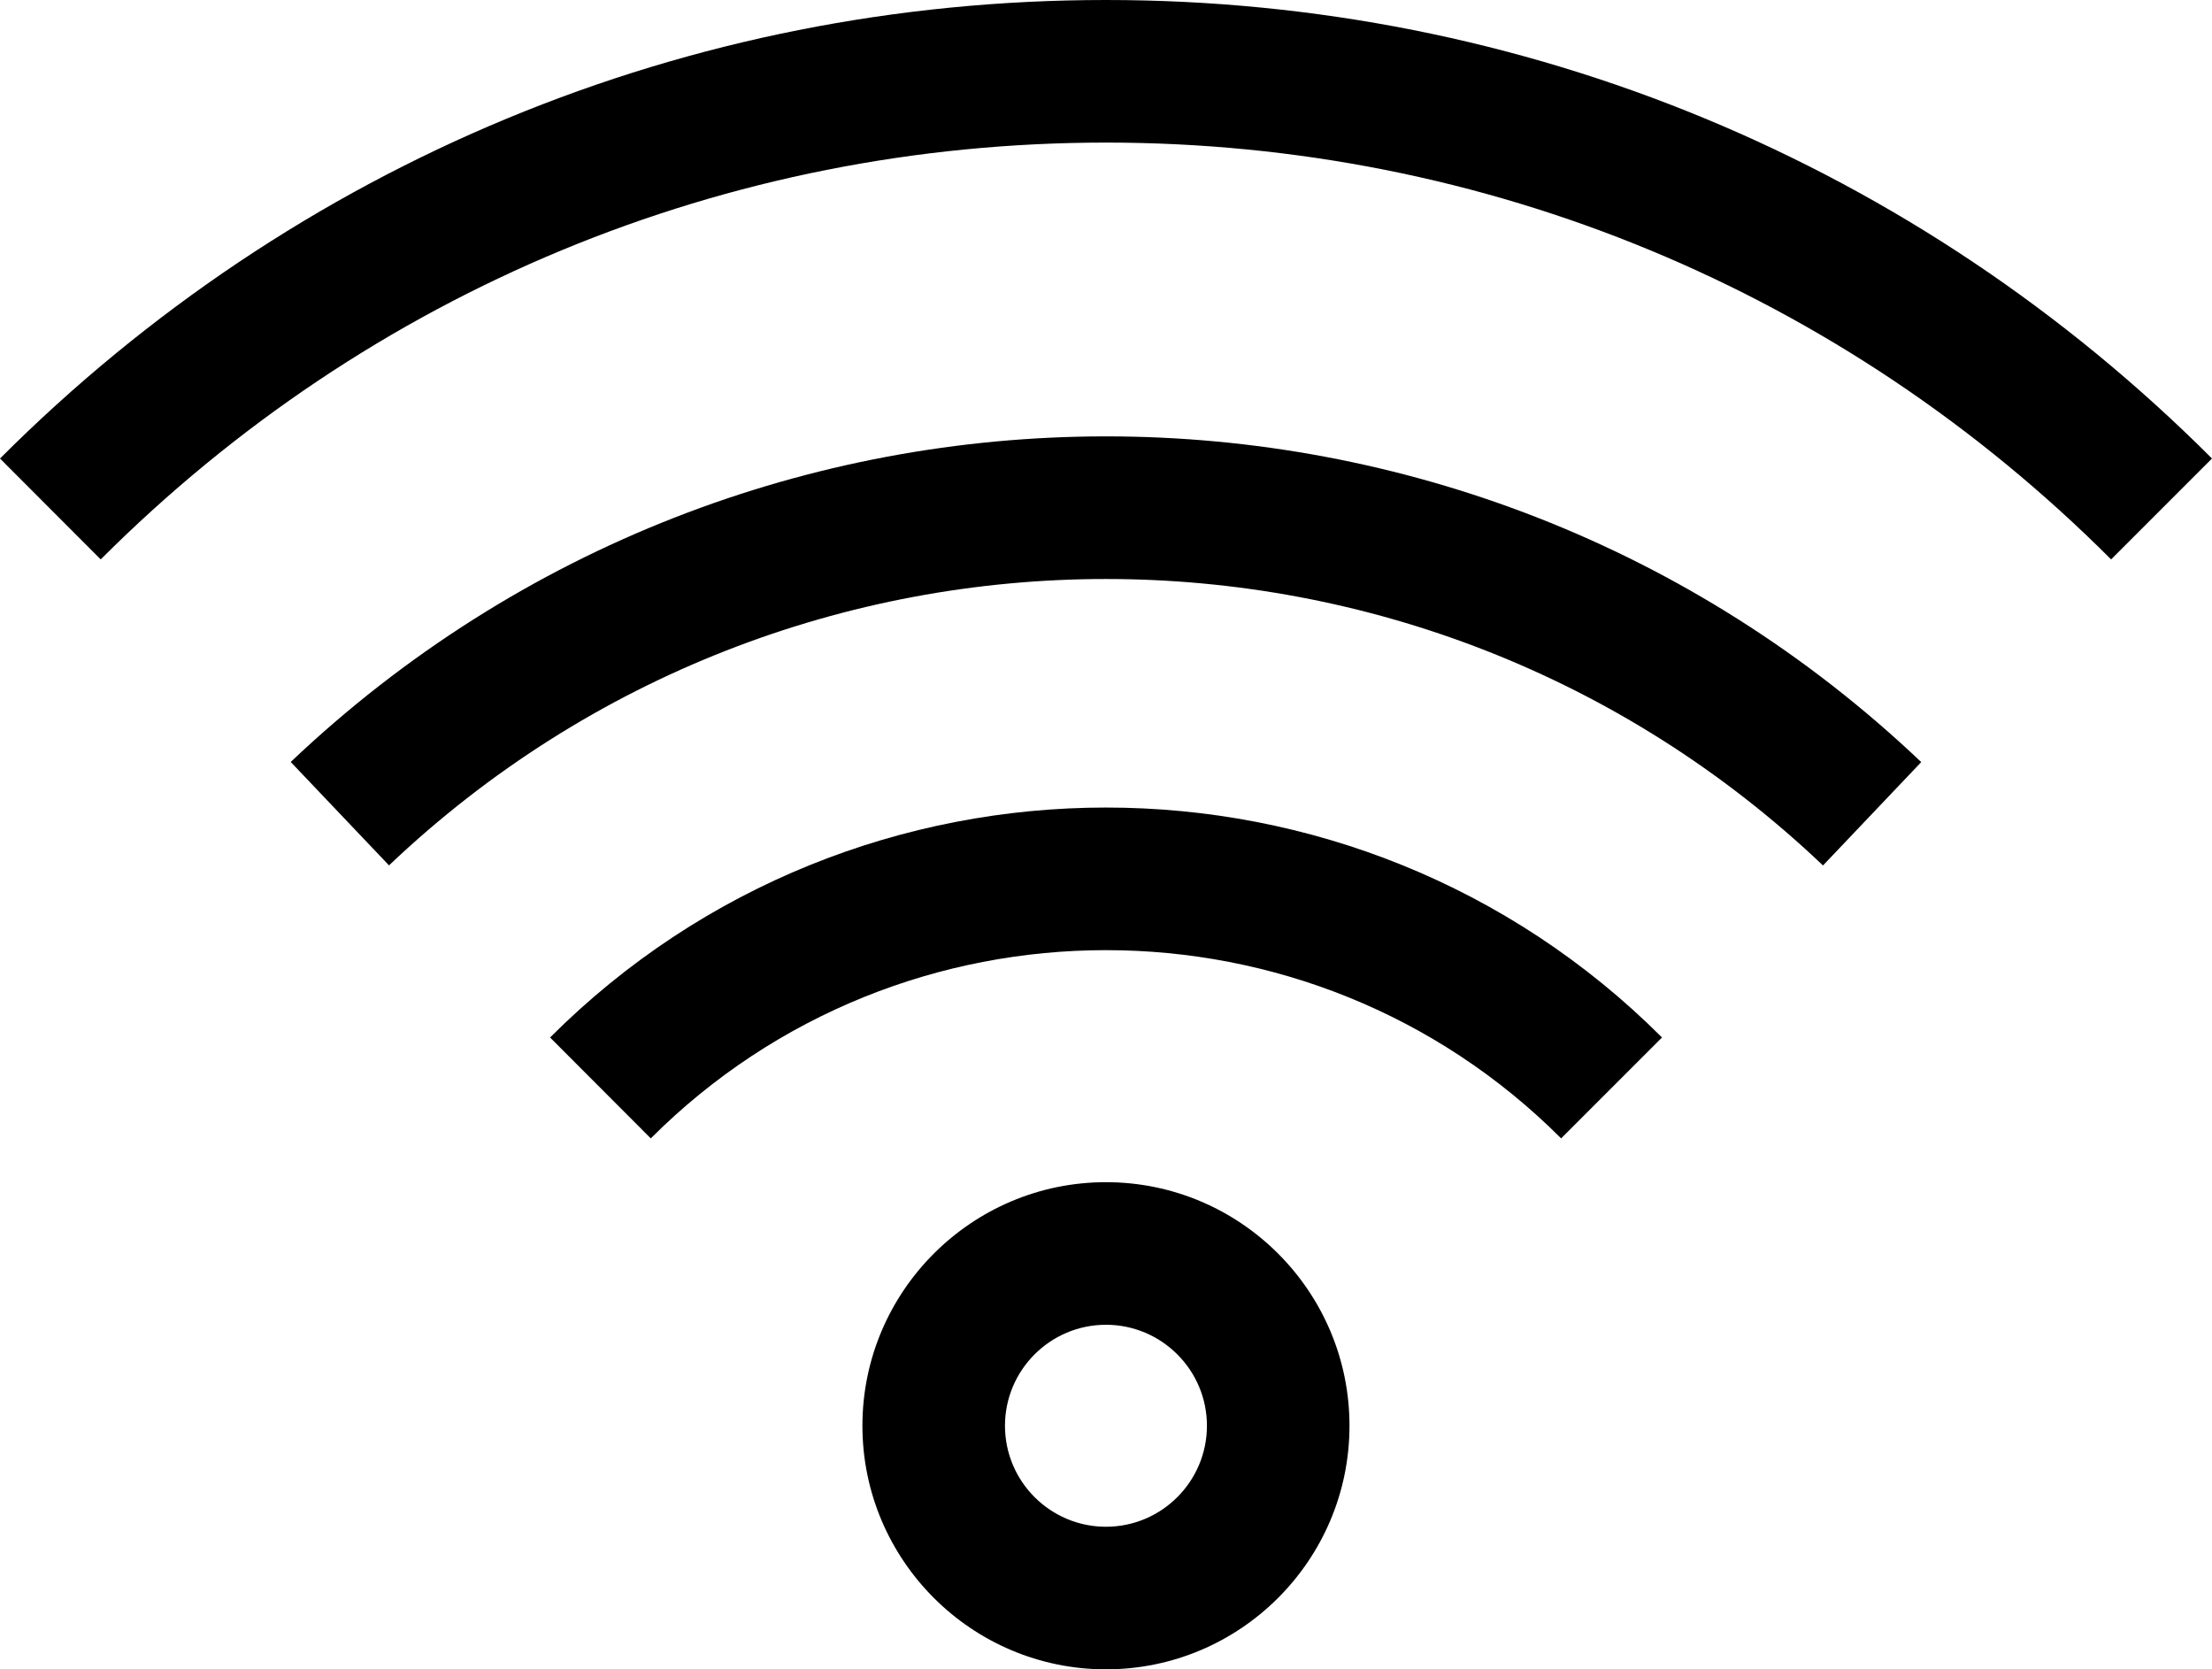
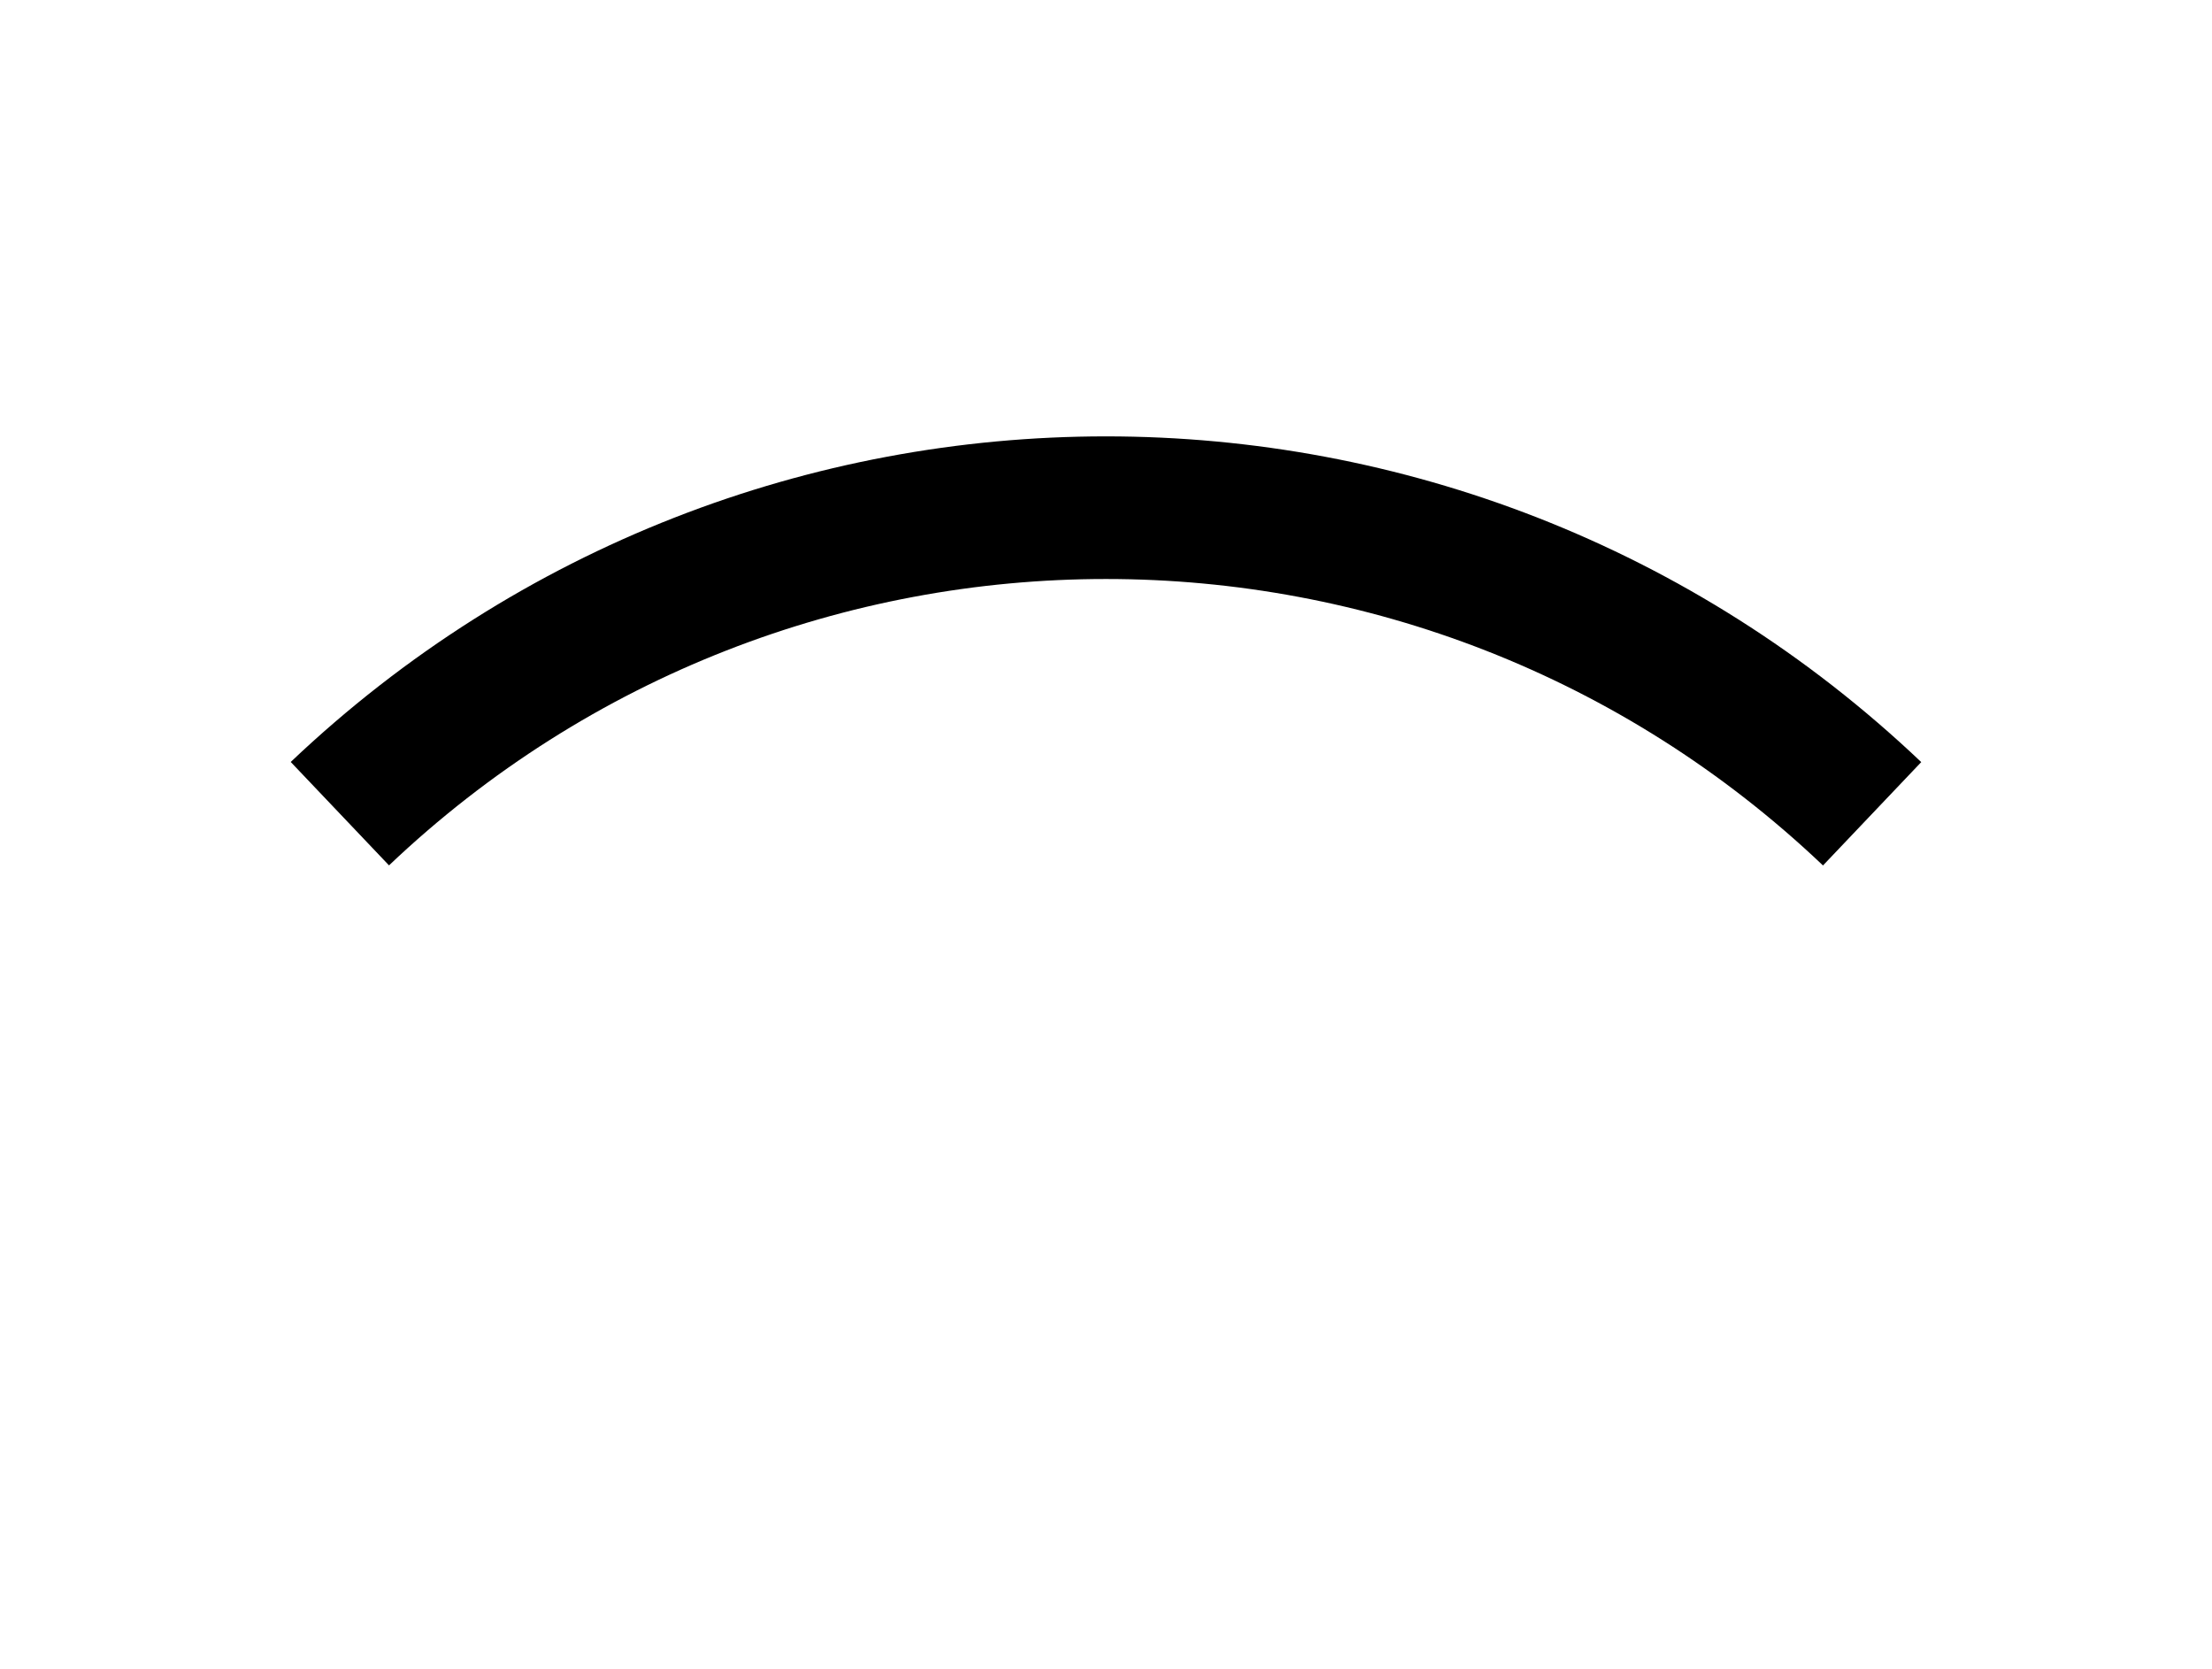
<svg xmlns="http://www.w3.org/2000/svg" id="Layer_2" data-name="Layer 2" viewBox="0 0 251.05 189.42">
  <g id="Layer_1-2" data-name="Layer 1">
    <g>
-       <path d="M125.52,134.15c-15.24,0-27.64,12.4-27.64,27.64s12.4,27.64,27.64,27.64,27.64-12.39,27.64-27.64-12.4-27.64-27.64-27.64ZM125.52,173.25c-6.32,0-11.46-5.14-11.46-11.46s5.14-11.46,11.46-11.46,11.46,5.14,11.46,11.46-5.14,11.46-11.46,11.46Z" />
-       <path d="M62.43,117.73l11.43,11.45c28.48-28.48,74.84-28.48,103.32,0l11.45-11.45c-34.8-34.79-91.41-34.79-126.2,0Z" />
      <path d="M33,86.47l11.15,11.73c45.63-43.33,117.13-43.33,162.75.01l11.15-11.73c-51.88-49.28-133.16-49.28-185.06-.01Z" />
-       <path d="M125.52,0C78.14,0,33.55,18.48,0,52.03l11.43,11.45c30.5-30.5,71.02-47.3,114.09-47.3s83.59,16.8,114.08,47.3l11.45-11.45C217.5,18.48,172.92,0,125.52,0Z" />
    </g>
  </g>
</svg>